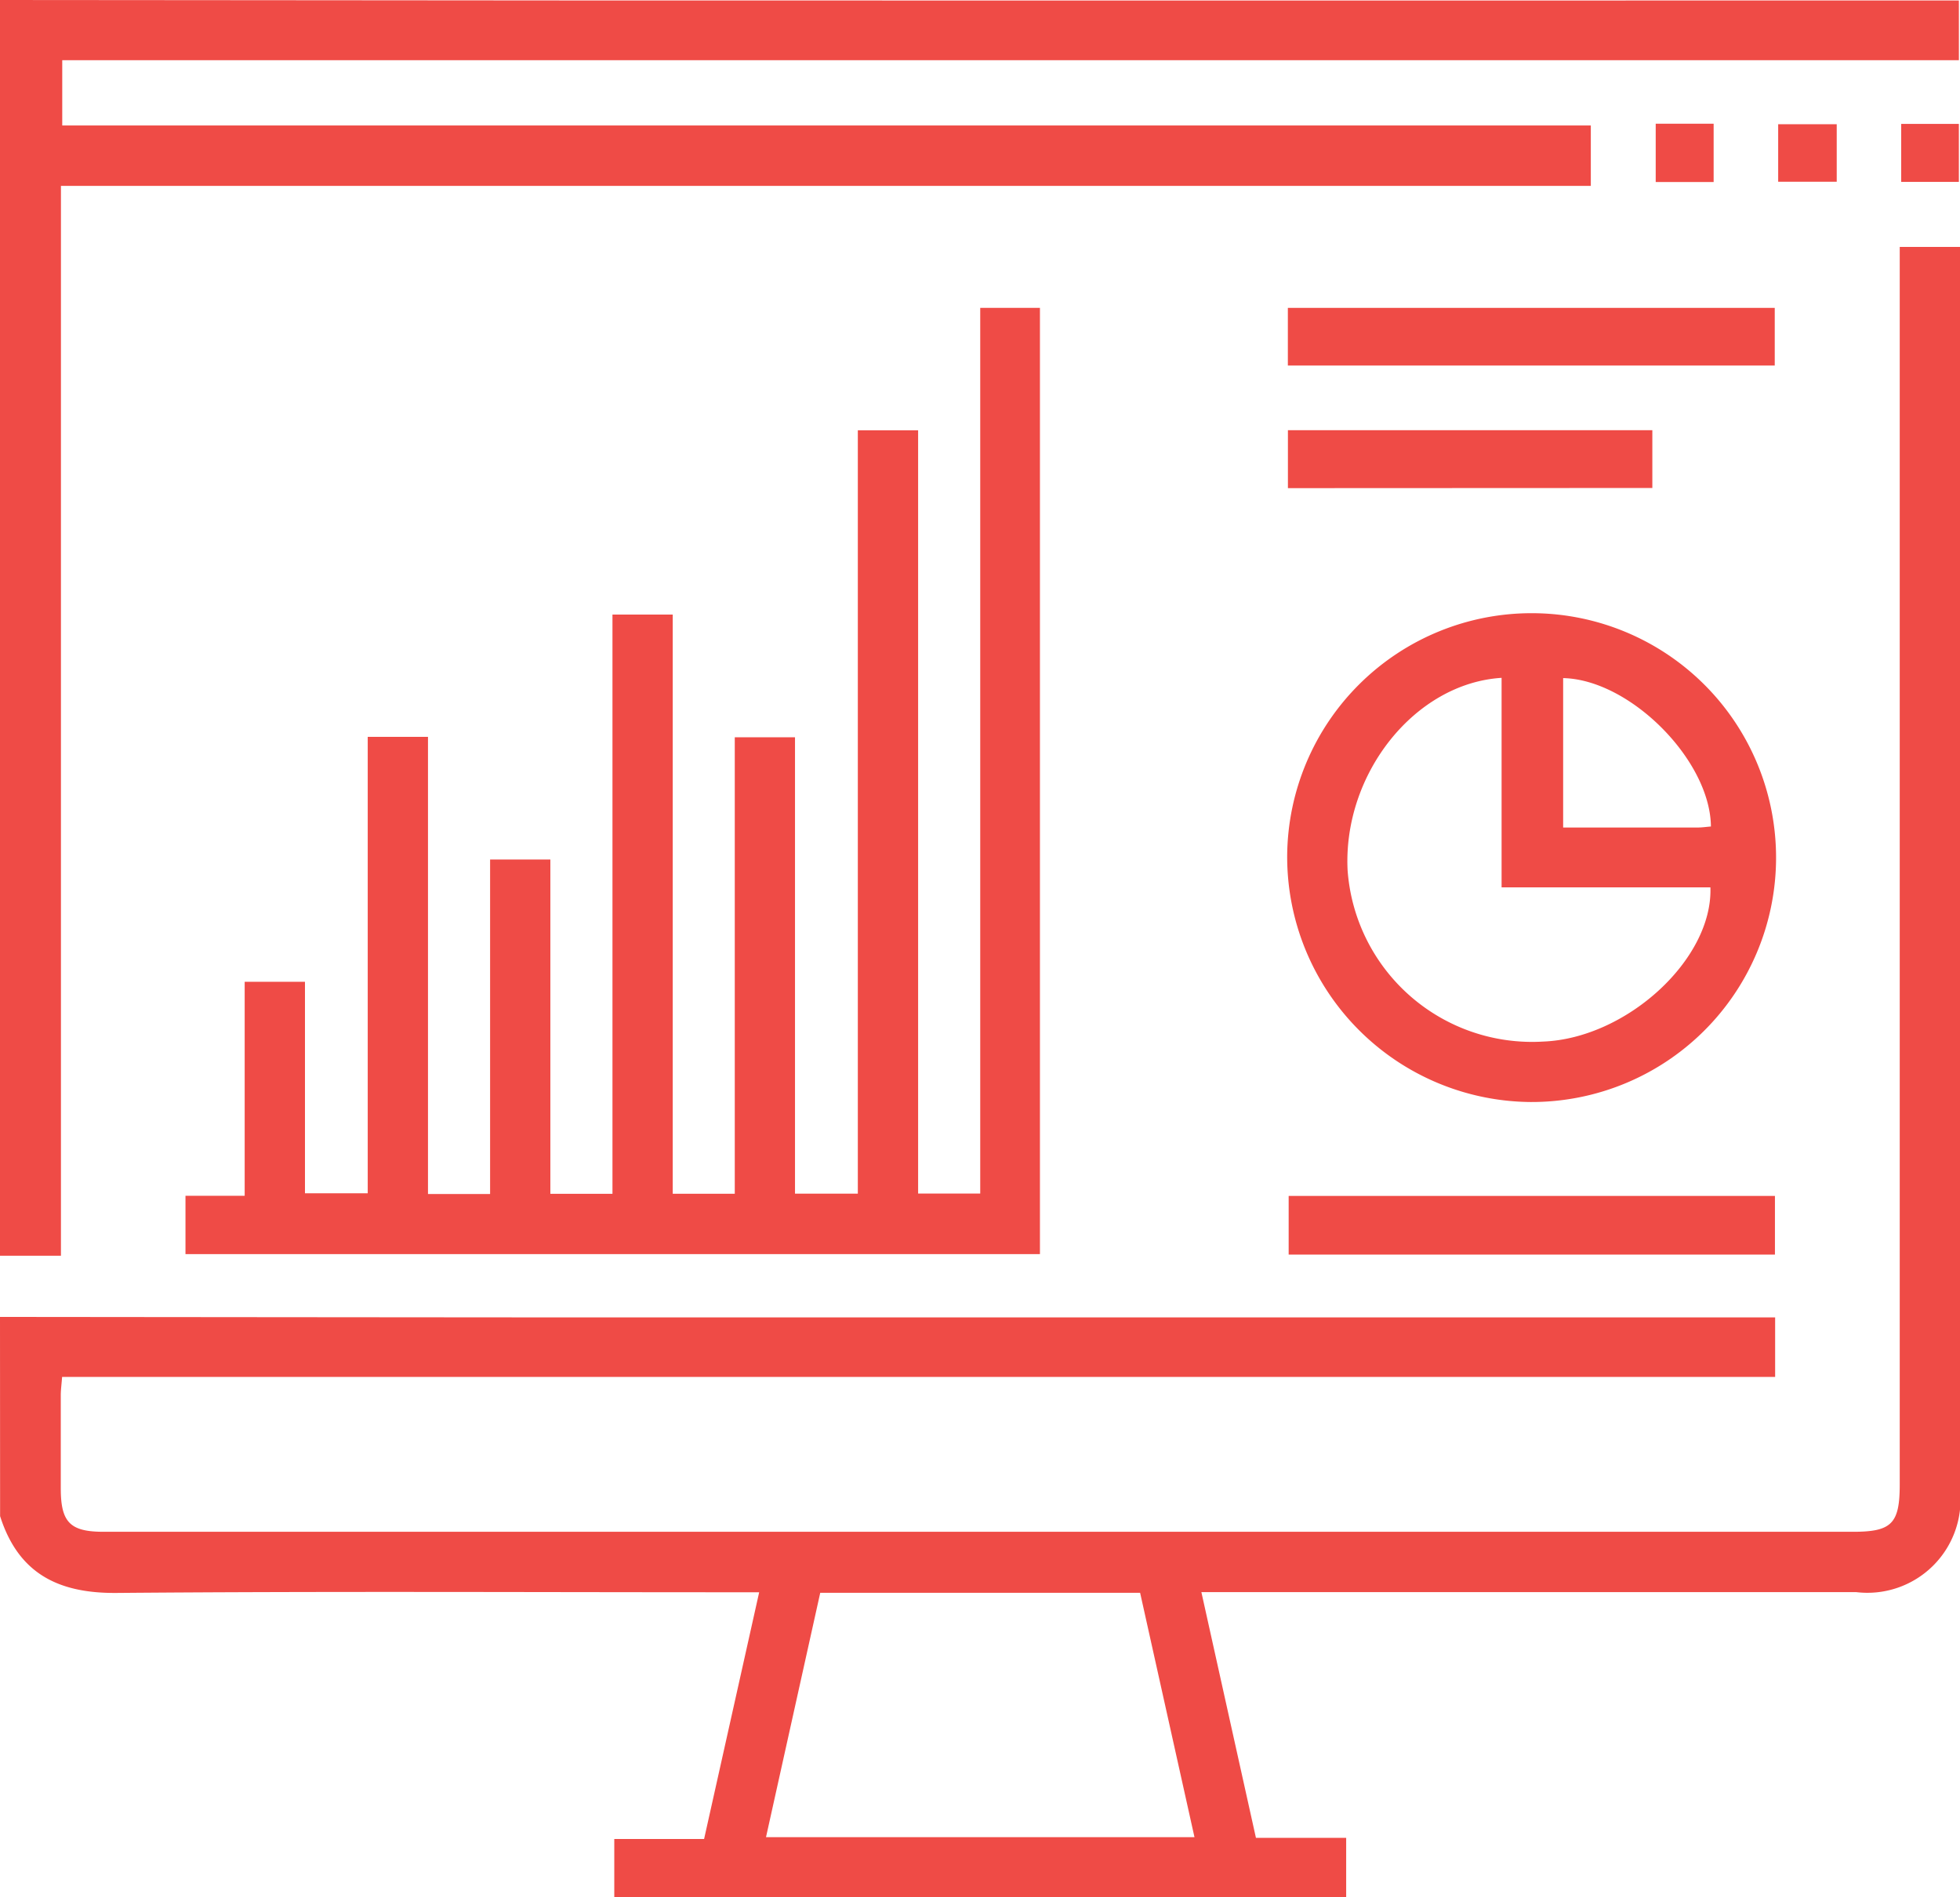
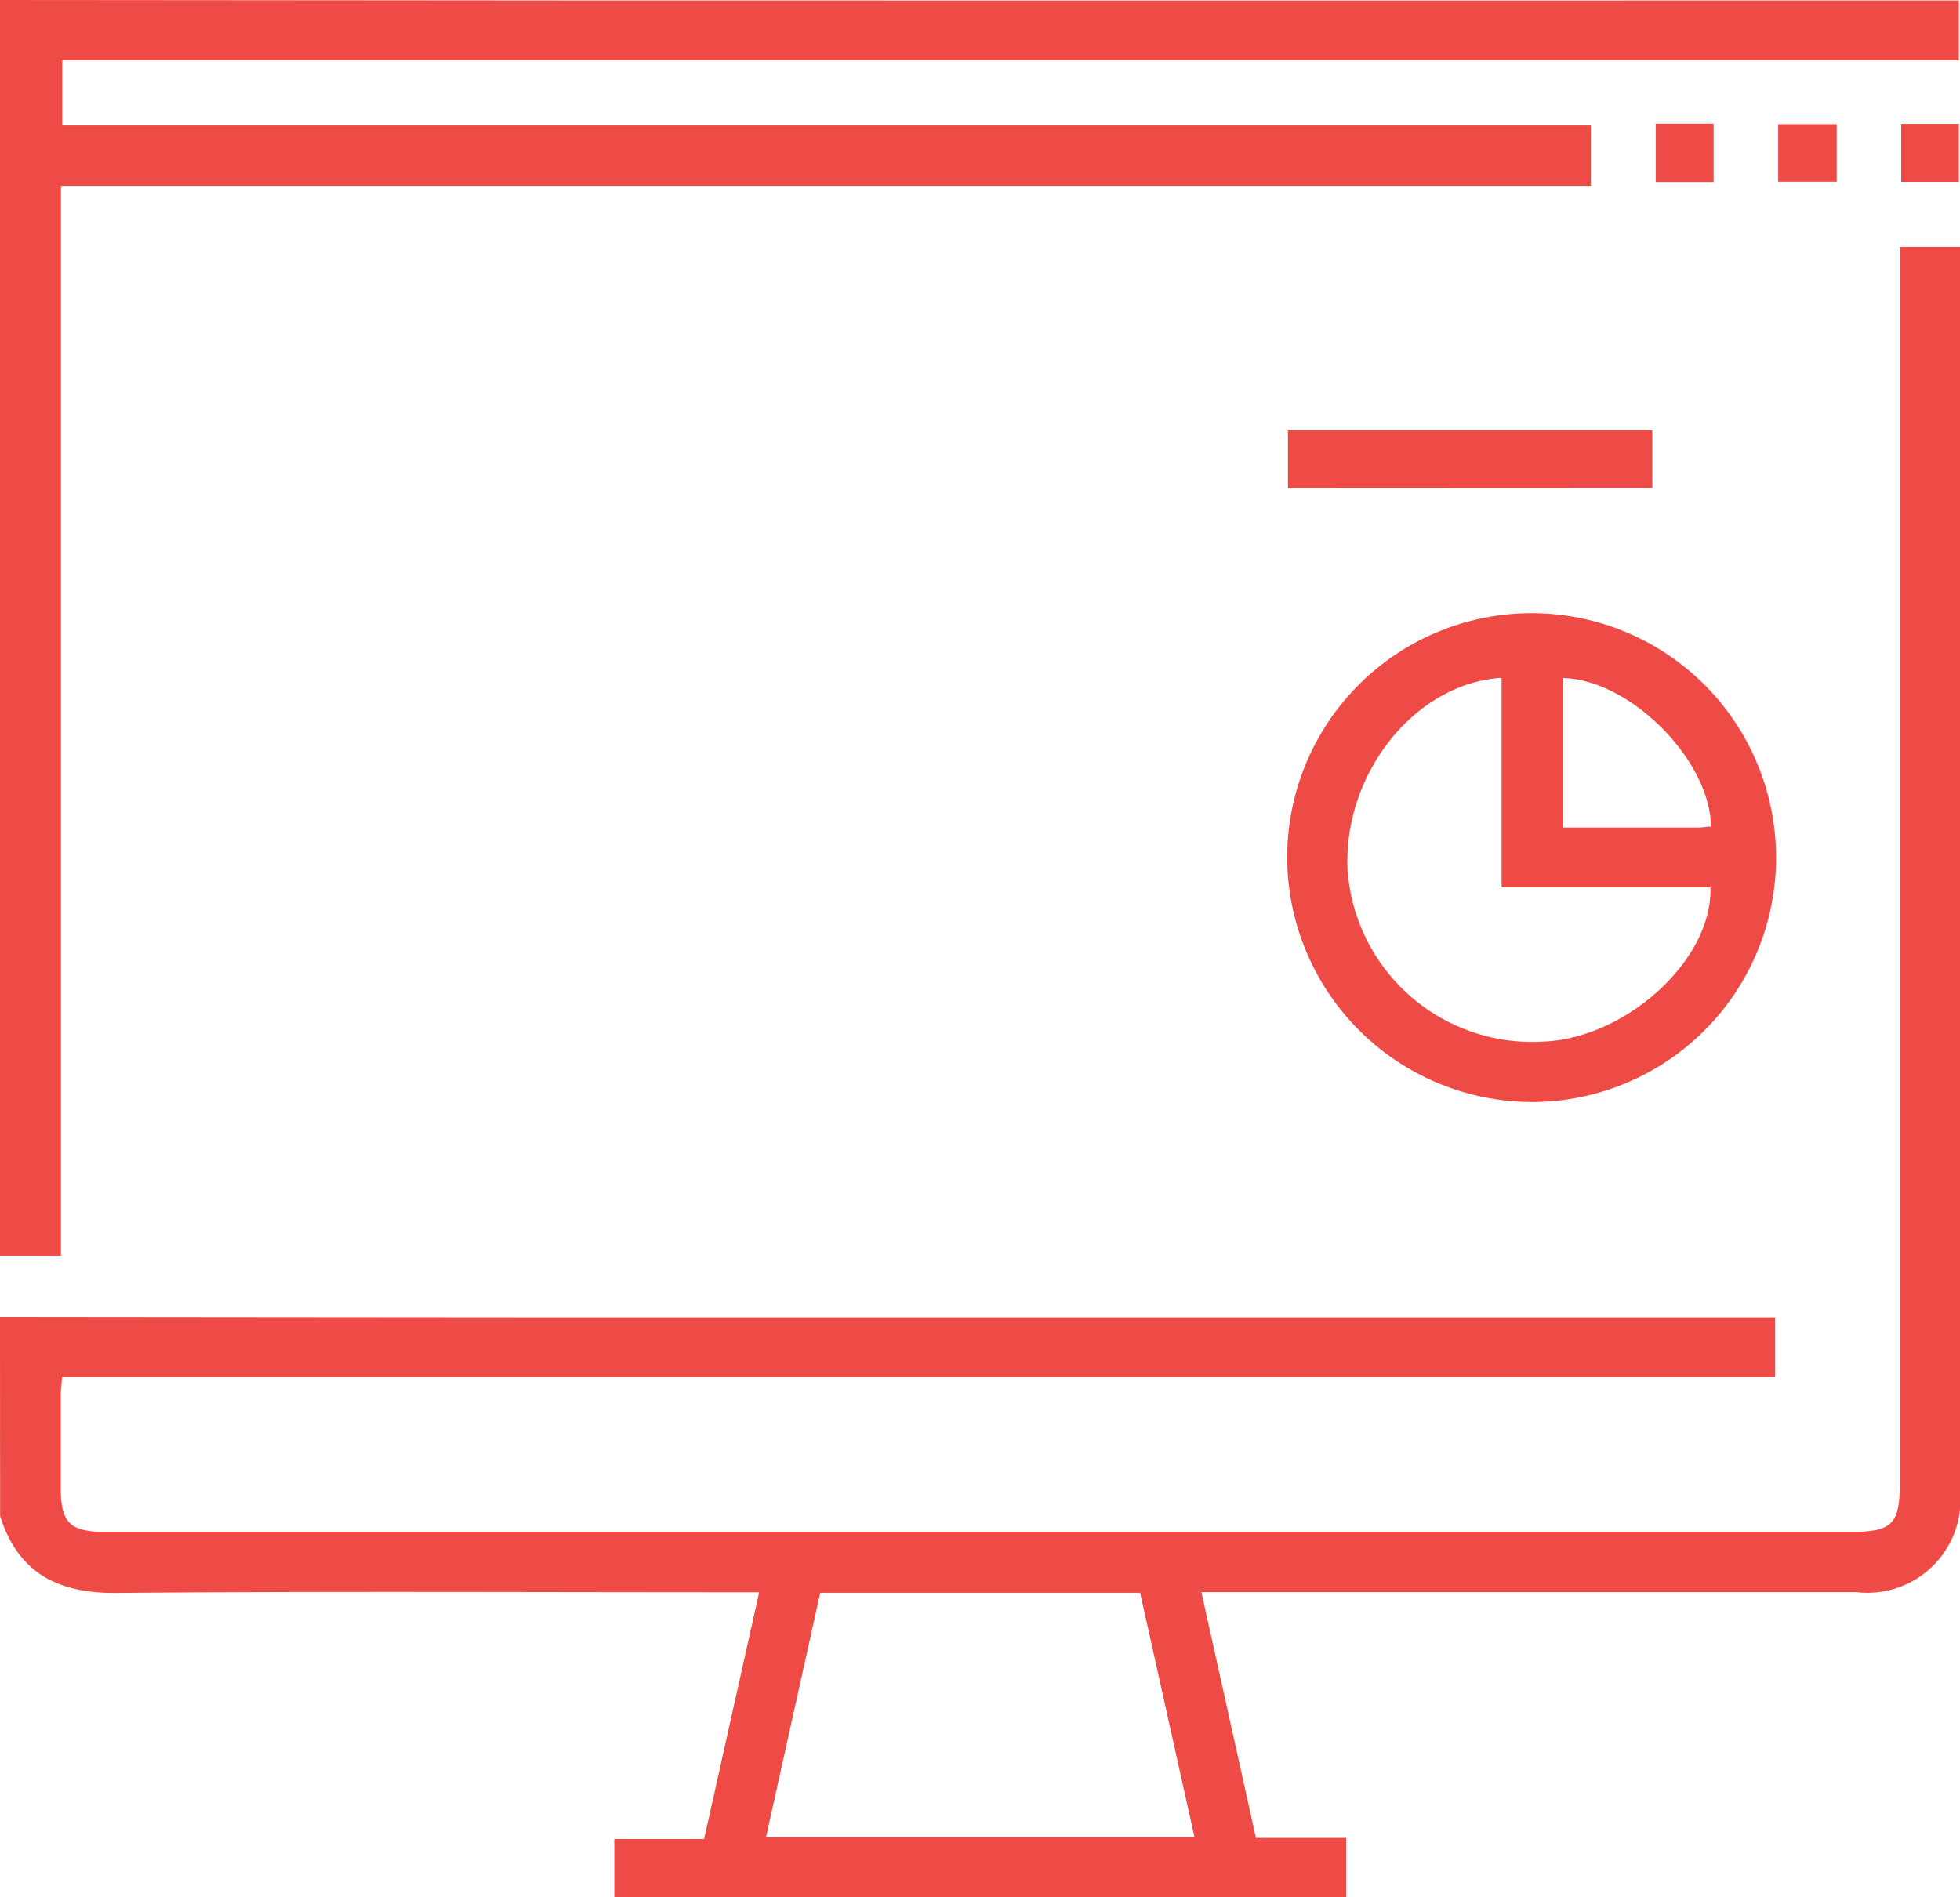
<svg xmlns="http://www.w3.org/2000/svg" width="60.496" height="58.571" viewBox="0 0 60.496 58.571">
  <defs>
    <style>.a{fill:#ef4b46;}</style>
  </defs>
  <g transform="translate(-8.319 -8.818)">
    <path class="a" d="M8.319,45.8q8.567.009,17.133.015,18.495,0,36.986,0h.671v1.838H10.236c-.015.21-.039.378-.041.546,0,.964,0,1.929,0,2.893,0,1.049.287,1.341,1.319,1.341q6.617,0,13.235,0H65.516c1.19,0,1.439-.251,1.439-1.46V12.77h1.86V51.131a2.875,2.875,0,0,1-3.2,3.165H45.4l1.684,7.585h2.785v1.836H27.279v-1.8h2.772l1.7-7.617h-.812c-6.342,0-12.683-.033-19.025.021-1.809.015-3.032-.61-3.592-2.371Zm25.317,8.516-1.674,7.544H45.187l-1.678-7.544Z" transform="translate(0 3.671)" />
    <path class="a" d="M8.319,8.818q8.8.009,17.607.014,21.1.006,42.19,0h.665v1.844H10.24v2.016H57.42v1.865H10.2V47.582H8.319Z" />
-     <path class="a" d="M32.039,17.524H33.9V41.086h1.917V13.745H37.66v29.21H11.287v-1.8h1.827V34.549h1.861v6.529h1.937V26.987h1.86V41.1h1.917V30.774h1.86v10.32h1.917V23.212h1.86V41.092h1.915V27H30.1V41.088h1.939Z" transform="translate(2.757 4.577)" />
    <path class="a" d="M28.915,26.128a7.545,7.545,0,1,1,7.511,7.594A7.573,7.573,0,0,1,28.915,26.128Zm6.618-5.5c-2.685.168-4.9,2.973-4.753,5.937a5.71,5.71,0,0,0,6.038,5.291c2.567-.1,5.239-2.538,5.16-4.761H35.533Zm1.9.01v4.61c1.414,0,2.787,0,4.161,0,.135,0,.268-.021.4-.031C41.974,23.165,39.49,20.677,37.431,20.636Z" transform="translate(19.133 9.115)" />
-     <path class="a" d="M28.926,15.525v-1.78H43.954v1.78Z" transform="translate(19.143 4.577)" />
-     <path class="a" d="M43.948,29.768H28.939V27.957H43.948Z" transform="translate(19.155 17.779)" />
    <path class="a" d="M28.927,17.489V15.7H40.175v1.784Z" transform="translate(19.144 6.398)" />
    <path class="a" d="M34.812,10.8H36.6v1.8H34.812Z" transform="translate(24.611 1.837)" />
    <path class="a" d="M38.579,10.806v1.775H36.772V10.806Z" transform="translate(26.431 1.847)" />
    <path class="a" d="M38.74,10.8h1.78v1.79H38.74Z" transform="translate(28.26 1.843)" />
  </g>
</svg>